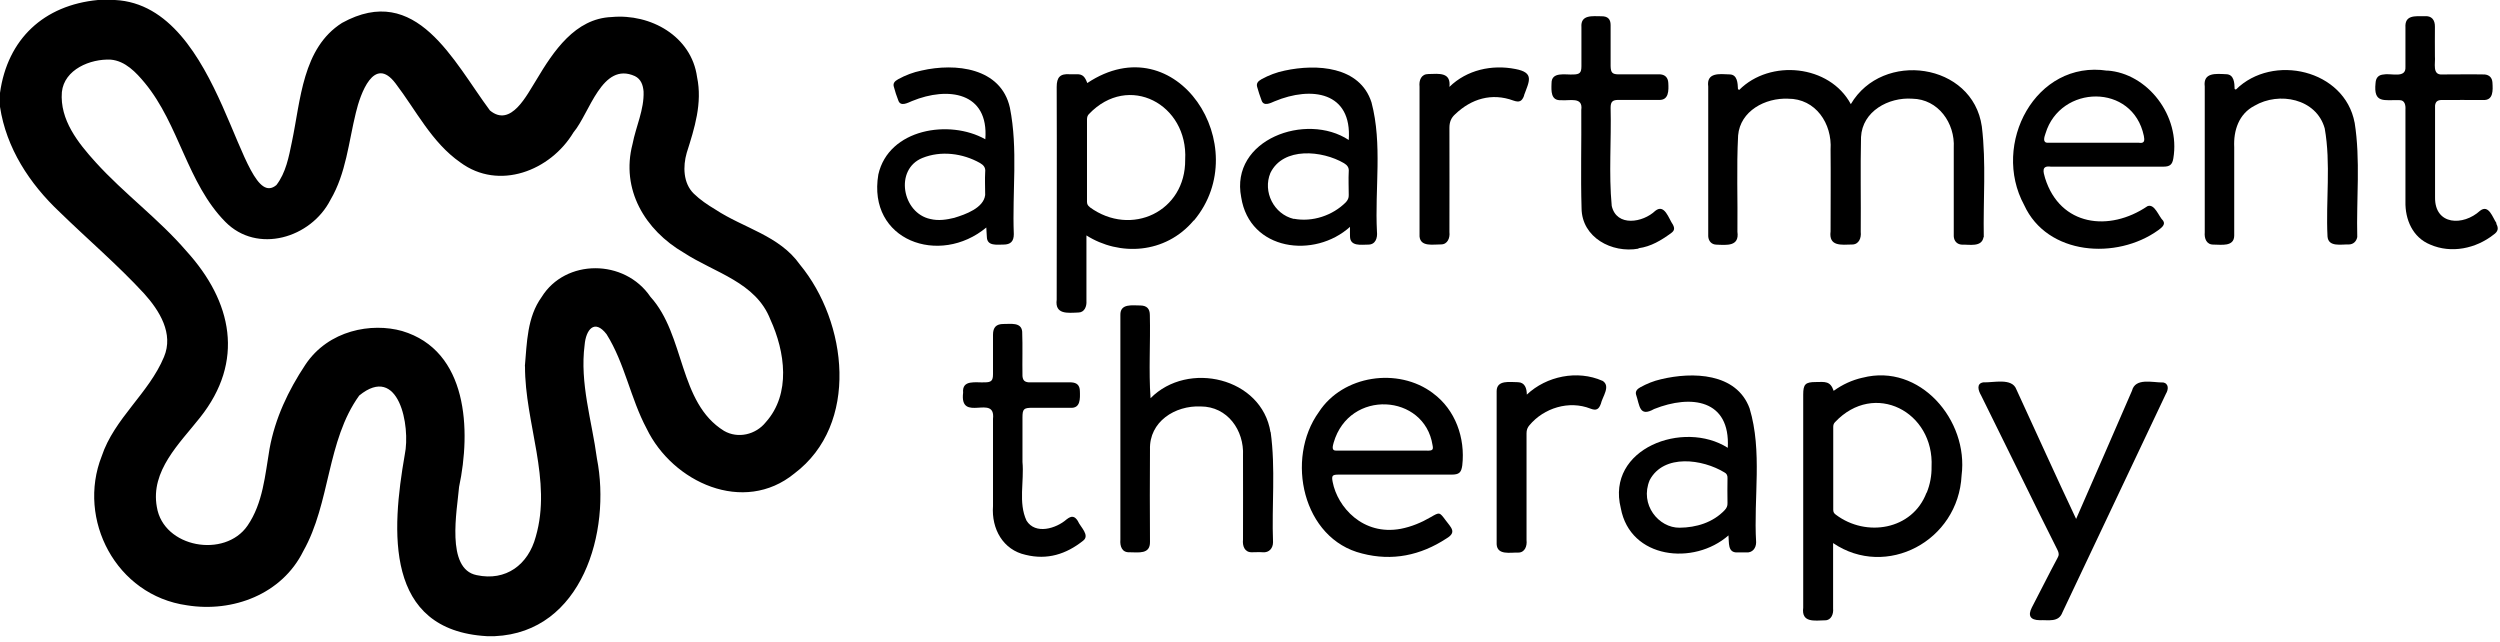
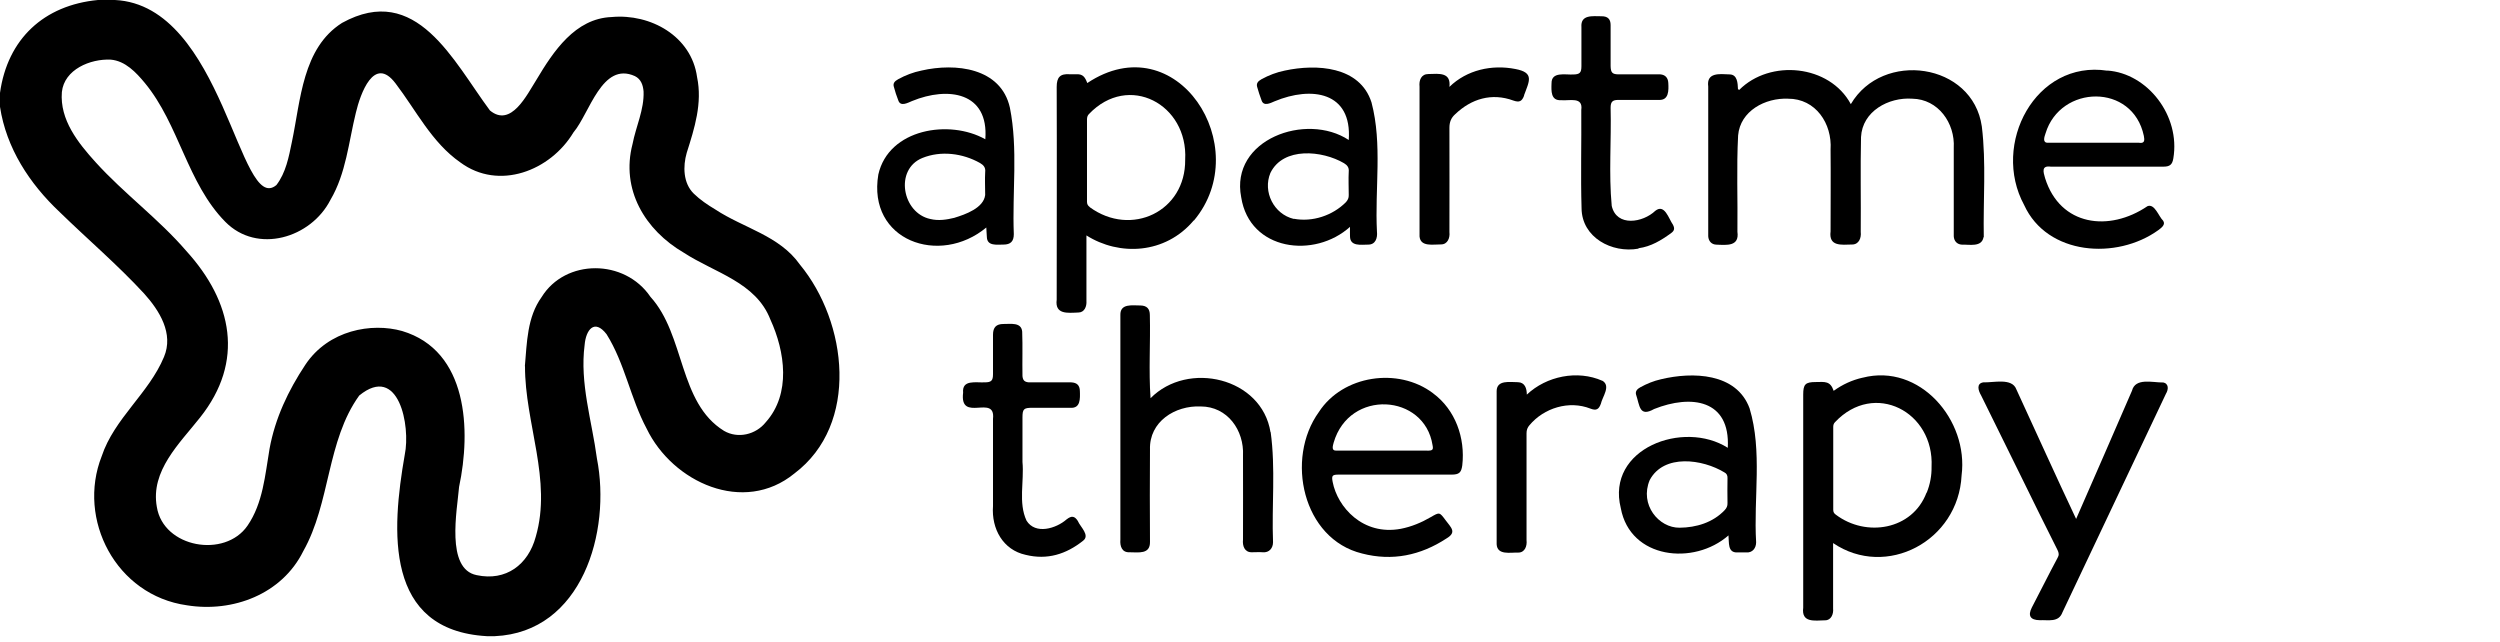
<svg xmlns="http://www.w3.org/2000/svg" fill="none" viewBox="0 0 179 46" height="46" width="179">
  <g clip-path="url(#clip0_706_62967)">
    <path fill="black" d="M8.23 0C16.01 0.38 17.13 15.48 19.79 13.25C20.47 12.37 20.68 11.23 20.9 10.16C21.53 7.18 21.65 3.44 24.49 1.64C29.82 -1.3 32.46 4.39 35.08 7.91C36.59 9.16 37.73 6.78 38.41 5.71C39.62 3.68 41.18 1.32 43.79 1.22C46.58 0.96 49.51 2.59 49.91 5.52C50.3 7.38 49.73 9.18 49.17 10.94C48.89 11.91 48.91 13.11 49.67 13.86C50.13 14.31 50.67 14.67 51.22 15C53.25 16.34 55.8 16.86 57.27 18.94C60.68 23.07 61.55 30.38 56.88 33.9C53.25 36.87 48.16 34.54 46.3 30.69C45.14 28.52 44.74 26.02 43.43 23.93C42.56 22.8 41.95 23.62 41.86 24.69C41.5 27.44 42.38 30.12 42.74 32.83C43.77 38.07 41.68 45.27 35.43 45.55H34.86C27.51 45.13 28.03 38 28.98 32.56C29.41 30.5 28.55 26.01 25.72 28.32C23.38 31.57 23.67 36 21.71 39.47C20.19 42.54 16.68 43.87 13.39 43.34C8.3 42.63 5.5 37.18 7.28 32.67C8.18 29.96 10.66 28.16 11.74 25.56C12.45 23.89 11.42 22.24 10.32 21.02C8.42 18.96 6.28 17.14 4.28 15.19C2.11 13.15 0.45 10.6 0 7.65C0 7.32 0 6.98 0 6.65C0.54 2.78 3.15 0.37 7.01 0C7.42 0 7.82 0 8.23 0ZM37.58 26.23C37.73 24.53 37.74 22.71 38.78 21.27C40.48 18.52 44.72 18.52 46.57 21.25C49.07 24 48.57 28.83 51.84 30.85C52.84 31.43 54.12 31.12 54.83 30.23C56.65 28.2 56.21 25.17 55.16 22.88C54.12 20.2 51.18 19.54 48.97 18.1C46.17 16.47 44.44 13.56 45.29 10.31C45.53 9.06 46.13 7.85 46.08 6.55C46.04 6.09 45.9 5.67 45.46 5.45C43.1 4.38 42.22 8.11 41.06 9.48C39.41 12.23 35.72 13.67 32.96 11.63C30.91 10.2 29.8 7.91 28.32 5.97C26.78 3.93 25.8 6.72 25.48 8.07C24.96 10.18 24.78 12.41 23.66 14.31C22.27 17.04 18.42 18.21 16.13 15.88C13.4 13.11 12.83 8.92 10.37 5.94C9.74 5.18 8.97 4.36 7.93 4.27C6.47 4.2 4.6 4.97 4.43 6.59C4.27 8.58 5.59 10.23 6.85 11.62C8.89 13.87 11.36 15.67 13.34 17.97C16.64 21.6 17.53 25.87 14.32 29.9C12.86 31.75 10.76 33.71 11.23 36.3C11.7 39.22 16.1 39.99 17.72 37.64C18.83 36.03 18.98 34.01 19.3 32.13C19.7 29.94 20.64 27.96 21.86 26.12C23.52 23.62 26.62 23.09 28.79 23.7C33.52 25.11 33.73 30.82 32.87 34.86C32.73 36.54 31.9 40.74 34.13 41.18C36.22 41.63 37.82 40.44 38.36 38.43C39.54 34.37 37.58 30.32 37.59 26.22L37.58 26.23Z" />
    <path fill="black" d="M142.039 16.977C141.989 14.347 142.219 11.667 141.899 9.057C141.249 4.487 134.779 3.597 132.519 7.457C130.999 4.627 126.739 4.217 124.529 6.437C124.499 6.417 124.469 6.407 124.439 6.387C124.419 5.947 124.399 5.337 123.839 5.327C123.129 5.297 122.169 5.167 122.309 6.197C122.309 9.767 122.309 13.347 122.309 16.917C122.329 17.267 122.549 17.507 122.889 17.517C123.639 17.547 124.549 17.657 124.399 16.597C124.429 14.297 124.329 11.997 124.449 9.697C124.599 7.937 126.399 6.997 128.019 7.067C130.009 7.057 131.189 8.857 131.069 10.707C131.089 12.657 131.069 14.617 131.069 16.567C130.929 17.657 131.829 17.527 132.609 17.507C133.099 17.507 133.279 17.037 133.229 16.607C133.249 14.347 133.199 12.077 133.249 9.817C133.339 7.967 135.219 6.947 136.919 7.067C138.779 7.097 139.989 8.817 139.889 10.587C139.889 12.697 139.889 14.807 139.889 16.917C139.909 17.267 140.129 17.497 140.469 17.517C141.009 17.497 141.889 17.717 142.019 16.987L142.039 16.977Z" />
    <path fill="black" d="M85.489 15.786C89.899 10.516 84.259 1.686 77.849 5.946C77.699 5.546 77.549 5.296 77.089 5.316C76.919 5.316 76.759 5.326 76.589 5.316C75.909 5.266 75.659 5.526 75.659 6.226C75.679 11.306 75.659 16.376 75.659 21.456C75.519 22.536 76.449 22.406 77.209 22.376C77.649 22.376 77.819 21.936 77.789 21.546C77.789 19.976 77.789 18.436 77.789 16.856C80.139 18.346 83.429 18.206 85.469 15.786H85.489ZM78.029 14.826C77.889 14.726 77.829 14.616 77.829 14.446C77.829 12.476 77.829 10.516 77.829 8.546C77.829 8.396 77.869 8.266 77.969 8.166C80.809 5.186 85.079 7.466 84.859 11.436C84.899 15.146 80.989 16.996 78.029 14.836V14.826Z" />
    <path fill="black" d="M133.35 27.044C132.61 27.214 131.93 27.524 131.29 27.984C131.05 27.264 130.66 27.344 130.01 27.354C129.26 27.354 129.11 27.514 129.11 28.254C129.11 33.344 129.11 38.424 129.11 43.514C128.97 44.604 129.92 44.434 130.68 44.414C131.11 44.414 131.29 43.964 131.25 43.574C131.25 42.004 131.25 40.464 131.25 38.884C135.05 41.464 140.22 38.744 140.45 34.034C140.96 30.094 137.46 25.984 133.36 27.044H133.35ZM137.94 35.274C136.93 37.954 133.61 38.484 131.45 36.854C131.32 36.764 131.26 36.664 131.26 36.504C131.26 34.524 131.26 32.544 131.26 30.574C131.26 30.434 131.29 30.324 131.39 30.224C134.2 27.244 138.5 29.474 138.3 33.434C138.31 34.034 138.2 34.674 137.95 35.284L137.94 35.274Z" />
    <path fill="black" d="M90.969 30.952C90.349 27.032 85.049 25.802 82.379 28.512C82.239 26.522 82.379 24.552 82.329 22.561C82.329 22.102 82.109 21.882 81.659 21.872C81.079 21.872 80.199 21.712 80.219 22.552C80.219 27.912 80.219 33.272 80.219 38.642C80.179 39.102 80.329 39.562 80.859 39.542C81.509 39.542 82.359 39.712 82.339 38.792C82.319 36.592 82.329 34.382 82.339 32.182C82.279 30.192 84.129 29.022 85.969 29.102C87.889 29.102 89.089 30.811 88.999 32.621C89.009 34.621 88.999 36.622 88.999 38.632C88.949 39.082 89.109 39.552 89.629 39.542C89.889 39.542 90.159 39.522 90.419 39.542C90.869 39.582 91.149 39.252 91.149 38.822C91.049 36.202 91.339 33.542 90.979 30.932L90.969 30.952Z" />
    <path fill="black" d="M102.6 28.152C100.11 26.272 96.14 26.862 94.43 29.502C92.02 32.842 93.26 38.592 97.53 39.632C99.68 40.192 101.71 39.772 103.57 38.552C104.33 38.102 103.89 37.772 103.5 37.242C103.07 36.662 103.07 36.662 102.45 37.022C101.78 37.412 101.07 37.712 100.3 37.862C97.57 38.372 95.76 36.292 95.42 34.512C95.33 34.052 95.39 33.982 95.85 33.982C98.54 33.982 101.24 33.982 103.93 33.982C104.47 33.982 104.63 33.842 104.7 33.312C104.92 31.362 104.21 29.342 102.61 28.162L102.6 28.152ZM102.22 32.262C100.03 32.262 97.83 32.262 95.64 32.262C95.31 32.262 95.44 31.892 95.49 31.692C96.61 27.832 102 28.192 102.57 31.872C102.64 32.202 102.57 32.262 102.22 32.272V32.262Z" />
    <path fill="black" d="M150.89 5.062C145.75 4.272 142.56 10.322 144.93 14.682C146.58 18.292 151.56 18.622 154.53 16.482C154.74 16.322 155.08 16.092 154.88 15.802C154.56 15.502 154.28 14.562 153.76 14.762C151.02 16.622 147.51 16.192 146.43 12.762C146.3 12.312 146.15 11.842 146.83 11.932C149.52 11.932 152.22 11.932 154.91 11.932C155.36 11.932 155.54 11.782 155.61 11.342C156.13 8.282 153.76 5.252 150.89 5.052V5.062ZM153.19 10.222C151 10.222 148.81 10.222 146.62 10.222C146.22 10.222 146.38 9.792 146.46 9.552C147.52 6.052 152.71 5.942 153.5 9.732C153.55 10.022 153.58 10.262 153.2 10.232L153.19 10.222Z" />
    <path fill="black" d="M125.269 29.234C124.329 26.684 121.179 26.614 118.929 27.154C118.399 27.274 117.909 27.474 117.439 27.734C117.239 27.844 117.079 28.004 117.139 28.244C117.409 29.034 117.359 29.894 118.439 29.284C121.079 28.234 123.899 28.594 123.709 32.064C120.539 30.044 114.979 32.114 116.049 36.384C116.719 40.024 121.279 40.514 123.759 38.334C123.809 38.844 123.689 39.574 124.379 39.554C124.589 39.554 124.809 39.544 125.019 39.554C125.479 39.594 125.739 39.244 125.739 38.824C125.549 35.644 126.199 32.314 125.269 29.234ZM123.689 36.014C123.699 36.224 123.629 36.374 123.489 36.524C122.649 37.414 121.449 37.774 120.259 37.784C118.769 37.804 117.379 36.134 118.119 34.374C119.129 32.474 121.909 32.874 123.469 33.824C123.629 33.904 123.699 34.044 123.689 34.234C123.679 34.824 123.679 35.424 123.689 36.014Z" />
    <path fill="black" d="M70.619 16.292C70.639 16.552 70.639 16.762 70.659 16.972C70.679 17.632 71.369 17.512 71.849 17.512C72.359 17.512 72.589 17.282 72.589 16.762C72.469 13.752 72.899 10.672 72.309 7.712C71.669 4.842 68.409 4.492 65.979 5.052C65.389 5.172 64.839 5.382 64.309 5.672C64.039 5.822 63.929 5.972 63.999 6.212C64.089 6.542 64.189 6.872 64.319 7.192C64.479 7.662 64.989 7.362 65.309 7.232C67.869 6.182 70.809 6.582 70.549 9.972C67.979 8.522 63.629 9.222 62.889 12.492C62.089 17.222 67.269 19.082 70.629 16.282L70.619 16.292ZM68.349 15.592C67.779 15.732 67.199 15.822 66.619 15.682C64.599 15.262 64.029 12.132 66.039 11.312C67.369 10.772 68.929 10.972 70.169 11.672C70.429 11.822 70.579 12.002 70.539 12.322C70.509 12.862 70.539 13.422 70.539 13.962C70.429 14.892 69.129 15.352 68.339 15.592H68.349Z" />
    <path fill="black" d="M154.87 27.386C154.13 27.396 152.89 27.026 152.65 27.976C151.31 31.046 150.01 34.076 148.65 37.156C147.19 34.066 145.8 30.976 144.37 27.876C144.06 27.036 142.74 27.406 142.01 27.376C141.48 27.456 141.65 27.976 141.85 28.316C142.8 30.236 143.75 32.156 144.69 34.076C145.56 35.846 146.43 37.626 147.32 39.386C147.42 39.586 147.44 39.746 147.32 39.946C146.69 41.116 146.1 42.316 145.48 43.496C145.18 44.086 145.37 44.396 146.04 44.406C146.66 44.376 147.4 44.586 147.67 43.846C150.14 38.626 152.61 33.416 155.08 28.196C155.27 27.886 155.3 27.456 154.86 27.376L154.87 27.386Z" />
    <path fill="black" d="M96.66 16.244C96.66 16.514 96.65 16.714 96.66 16.914C96.66 17.664 97.45 17.514 97.97 17.514C98.49 17.514 98.64 17.034 98.59 16.584C98.43 13.524 98.99 10.324 98.2 7.334C97.37 4.734 94.26 4.564 91.99 5.054C91.4 5.174 90.85 5.384 90.32 5.674C90.05 5.824 89.95 5.984 90.01 6.214C90.1 6.544 90.21 6.874 90.33 7.194C90.48 7.634 90.96 7.384 91.26 7.254C93.9 6.154 96.82 6.564 96.57 10.024C93.53 8.014 88.06 9.984 88.87 14.124C89.47 17.964 94.12 18.544 96.67 16.234L96.66 16.244ZM92.63 15.674C91.21 15.334 90.4 13.734 90.96 12.384C91.88 10.494 94.68 10.774 96.23 11.684C96.46 11.824 96.6 11.994 96.57 12.284C96.54 12.834 96.57 13.404 96.57 13.964C96.58 14.174 96.5 14.324 96.37 14.474C95.42 15.434 93.97 15.914 92.64 15.664L92.63 15.674Z" />
-     <path fill="black" d="M168.59 8.783C167.88 4.993 162.73 3.803 160.09 6.413C160.06 6.403 160.03 6.393 160 6.373C159.99 5.933 159.96 5.323 159.39 5.313C158.68 5.283 157.73 5.163 157.86 6.193C157.86 9.673 157.86 13.153 157.86 16.633C157.82 17.073 157.98 17.523 158.49 17.513C159.05 17.513 159.96 17.683 159.97 16.873C159.97 14.763 159.97 12.653 159.97 10.543C159.91 9.343 160.3 8.153 161.42 7.573C163.18 6.543 165.85 7.053 166.45 9.193C166.9 11.723 166.52 14.363 166.65 16.933C166.71 17.713 167.64 17.483 168.19 17.503C168.5 17.493 168.72 17.283 168.78 16.973C168.71 14.243 169.02 11.463 168.59 8.763V8.783Z" />
    <path fill="black" d="M77.189 37.327C76.949 36.937 76.729 36.907 76.369 37.187C75.619 37.847 74.129 38.297 73.499 37.277C72.899 35.997 73.339 34.457 73.209 33.077C73.209 32.017 73.209 30.957 73.209 29.897C73.209 29.287 73.299 29.197 73.909 29.197C74.819 29.197 75.719 29.197 76.629 29.197C77.369 29.257 77.339 28.547 77.319 27.997C77.309 27.587 77.109 27.397 76.699 27.377C75.689 27.367 74.669 27.377 73.659 27.377C73.349 27.347 73.239 27.227 73.209 26.927C73.189 25.867 73.229 24.807 73.189 23.747C73.129 23.047 72.349 23.207 71.849 23.197C71.329 23.197 71.099 23.437 71.099 23.967C71.099 24.907 71.099 25.847 71.099 26.787C71.099 27.257 70.979 27.377 70.499 27.377C69.859 27.407 68.869 27.167 68.959 28.117C68.689 30.317 71.299 28.167 71.099 29.987C71.099 32.067 71.099 34.157 71.099 36.237C70.979 37.867 71.819 39.377 73.439 39.727C74.979 40.107 76.329 39.687 77.549 38.717C78.059 38.327 77.359 37.737 77.179 37.317L77.189 37.327Z" />
    <path fill="black" d="M117.32 17.774C118.21 17.654 118.95 17.204 119.66 16.684C119.89 16.514 119.92 16.354 119.78 16.084C119.48 15.664 119.19 14.564 118.52 15.094C117.63 15.944 115.75 16.264 115.4 14.744C115.18 12.424 115.38 10.054 115.32 7.714C115.32 7.284 115.46 7.154 115.87 7.154C116.84 7.154 117.8 7.154 118.77 7.154C119.5 7.194 119.48 6.464 119.45 5.934C119.43 5.564 119.23 5.354 118.88 5.324C117.89 5.314 116.9 5.324 115.91 5.324C115.44 5.324 115.33 5.204 115.32 4.724C115.32 3.744 115.32 2.774 115.32 1.794C115.32 1.364 115.11 1.164 114.68 1.164C114.04 1.164 113.16 1.024 113.23 1.944C113.23 2.874 113.23 3.804 113.23 4.734C113.23 5.214 113.11 5.324 112.64 5.334C112.07 5.364 111.08 5.114 111.09 5.964C111.07 6.514 111.03 7.214 111.77 7.174C112.38 7.234 113.36 6.894 113.22 7.874C113.24 10.224 113.17 12.574 113.24 14.914C113.26 17.004 115.41 18.144 117.31 17.804L117.32 17.774Z" />
-     <path fill="black" d="M178.75 15.981C178.47 15.581 178.2 14.601 177.57 15.091C176.37 16.191 174.33 16.141 174.35 14.141C174.36 11.951 174.34 9.751 174.35 7.561C174.38 7.301 174.5 7.181 174.77 7.161C175.78 7.151 176.8 7.161 177.81 7.161C178.54 7.191 178.49 6.441 178.46 5.921C178.44 5.571 178.25 5.371 177.91 5.331C176.9 5.311 175.88 5.331 174.87 5.331C174.12 5.391 174.39 4.511 174.34 4.031C174.34 3.331 174.33 2.621 174.34 1.921C174.35 1.431 174.11 1.111 173.59 1.161C172.92 1.161 172.17 1.061 172.23 1.971C172.23 2.911 172.23 3.851 172.23 4.791C172.28 5.631 171.22 5.231 170.69 5.331C170.31 5.351 170.11 5.561 170.09 5.941C169.93 7.431 170.69 7.141 171.8 7.171C172.19 7.161 172.25 7.541 172.23 7.851C172.23 10.041 172.23 12.231 172.23 14.431C172.2 15.721 172.75 17.001 174 17.511C175.51 18.171 177.27 17.801 178.54 16.801C178.86 16.581 178.92 16.351 178.73 16.011L178.75 15.981Z" />
    <path fill="black" d="M114.73 27.265C112.95 26.475 110.73 26.925 109.32 28.255C109.32 27.805 109.18 27.375 108.68 27.365C108.12 27.365 107.17 27.185 107.16 27.995C107.16 31.655 107.16 35.305 107.16 38.965C107.2 39.775 108.15 39.545 108.71 39.565C109.18 39.565 109.35 39.095 109.3 38.675C109.3 36.125 109.3 33.575 109.3 31.025C109.3 30.795 109.36 30.615 109.51 30.445C110.55 29.205 112.34 28.655 113.87 29.255C114.28 29.415 114.47 29.325 114.62 28.915C114.73 28.405 115.35 27.645 114.74 27.265H114.73Z" />
    <path fill="black" d="M109.119 6.83C109.489 5.82 109.889 5.2 108.499 4.94C106.819 4.61 105.029 5 103.779 6.22C103.899 5.16 103.039 5.28 102.279 5.3C101.759 5.3 101.589 5.74 101.639 6.21C101.639 9.78 101.639 13.36 101.639 16.93C101.709 17.7 102.629 17.49 103.179 17.5C103.649 17.5 103.829 17.03 103.779 16.62C103.779 14.13 103.789 11.64 103.779 9.15C103.779 8.74 103.899 8.44 104.189 8.18C105.349 7.07 106.809 6.63 108.359 7.2C108.789 7.35 108.969 7.26 109.129 6.84L109.119 6.83Z" />
  </g>
  <defs>
    <clipPath id="clip0_706_62967">
      <rect fill="white" height="45.55" width="178.86" />
    </clipPath>
  </defs>
</svg>